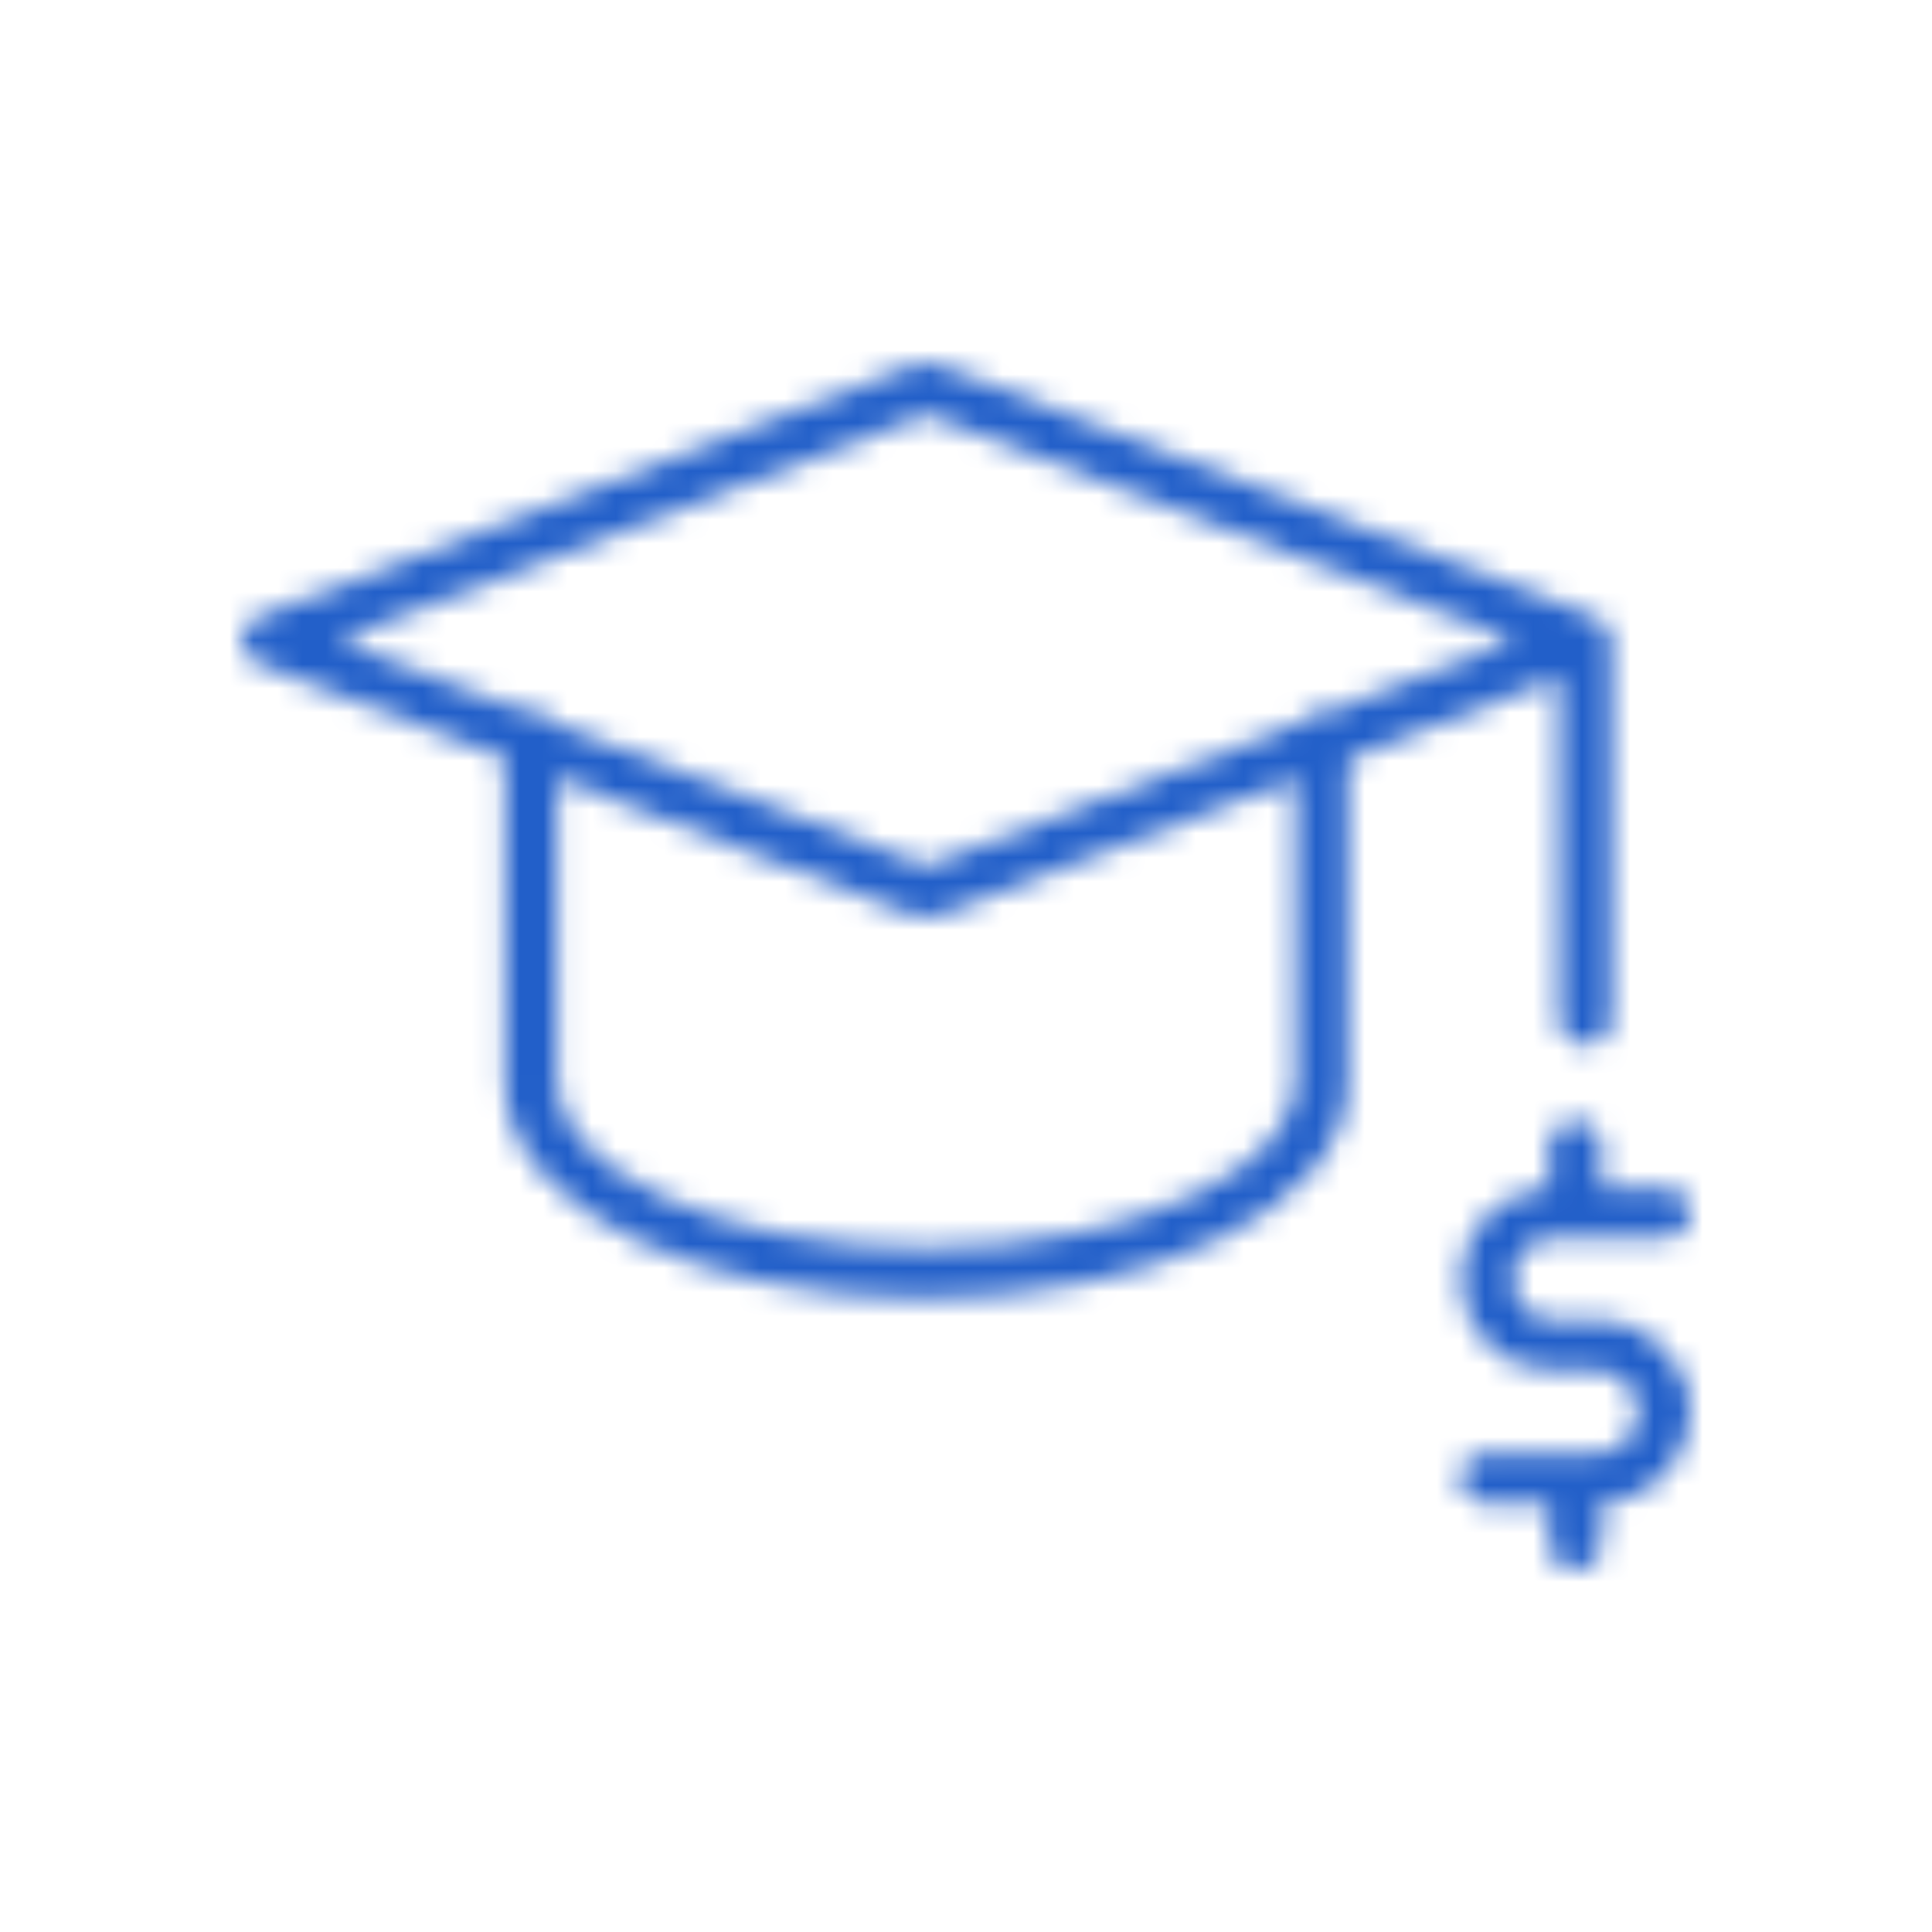
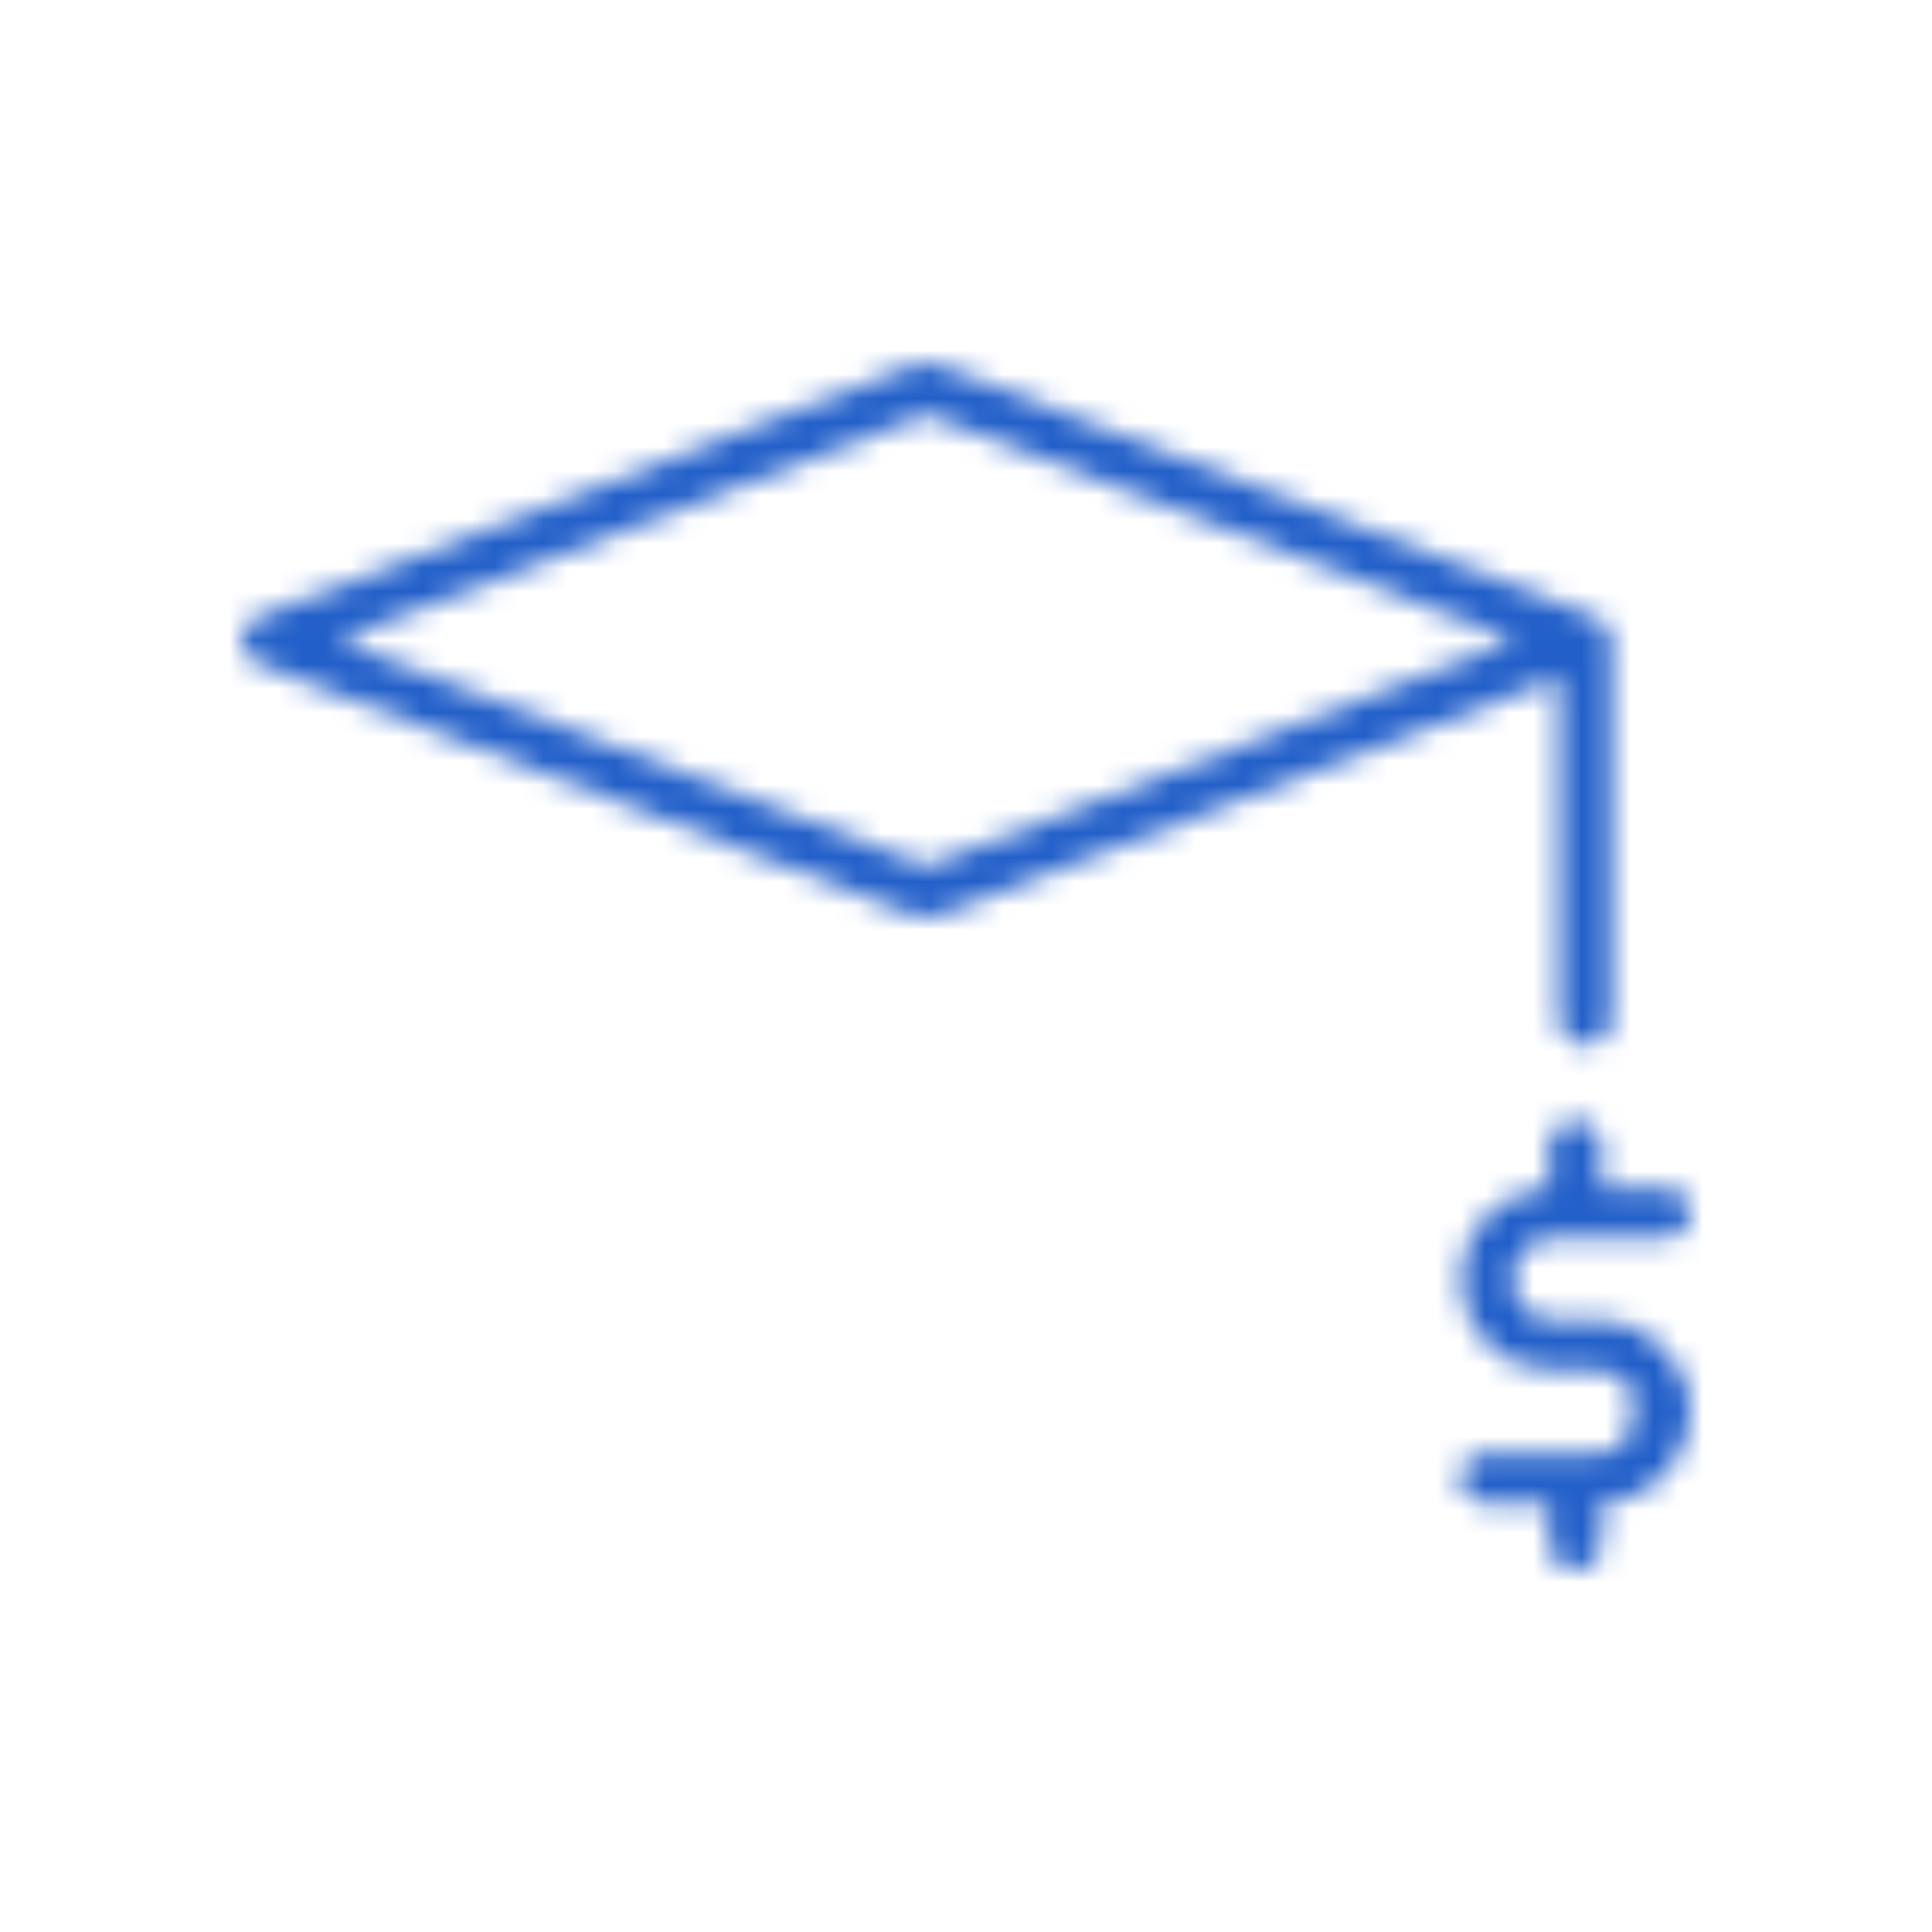
<svg xmlns="http://www.w3.org/2000/svg" width="80" height="80" viewBox="0 0 80 80" fill="none">
  <mask id="mask0_9391_25534" style="mask-type:alpha" maskUnits="userSpaceOnUse" x="10" y="15" width="60" height="50">
    <path fill-rule="evenodd" clip-rule="evenodd" d="M37.965 15.074C38.223 14.975 38.511 14.975 38.77 15.074L66.047 25.549C66.458 25.707 66.728 26.09 66.728 26.515V42.23C66.728 42.805 66.243 43.271 65.644 43.271C65.045 43.271 64.56 42.805 64.56 42.23V28.053L38.77 37.956C38.511 38.056 38.223 38.056 37.965 37.956L10.682 27.482C10.27 27.324 10 26.941 10 26.515C10 26.09 10.27 25.707 10.682 25.549L37.965 15.074ZM62.725 26.515L38.367 35.869L14.004 26.515L38.367 17.162L62.725 26.515Z" fill="black" />
-     <path fill-rule="evenodd" clip-rule="evenodd" d="M21.99 29.668C22.589 29.668 23.075 30.134 23.075 30.709V44.853C23.075 46.342 24.332 48.067 27.264 49.478C30.158 50.864 34.141 51.67 38.358 51.67C42.576 51.67 46.564 50.864 49.445 49.478C52.379 48.067 53.641 46.341 53.641 44.853V30.709C53.641 30.134 54.126 29.668 54.725 29.668C55.324 29.668 55.809 30.134 55.809 30.709V44.853C55.809 47.53 53.615 49.801 50.416 51.34C47.163 52.904 42.825 53.752 38.358 53.752C33.89 53.752 29.558 52.904 26.295 51.34L26.294 51.34C23.093 49.8 20.906 47.529 20.906 44.853V30.709C20.906 30.134 21.392 29.668 21.99 29.668Z" fill="black" />
-     <path fill-rule="evenodd" clip-rule="evenodd" d="M65.229 46.416C65.828 46.416 66.313 46.882 66.313 47.457V49.176H68.915C69.514 49.176 69.999 49.642 69.999 50.217C69.999 50.792 69.514 51.258 68.915 51.258H64.306C63.878 51.258 63.458 51.428 63.143 51.74C62.82 52.067 62.633 52.505 62.633 52.965C62.633 53.425 62.821 53.865 63.145 54.191C63.454 54.502 63.877 54.672 64.306 54.672H66.146C67.185 54.672 68.162 55.084 68.879 55.788L68.888 55.797C69.592 56.506 69.999 57.458 69.999 58.461C69.999 59.464 69.592 60.416 68.888 61.124C68.206 61.811 67.283 62.206 66.313 62.246V63.957C66.313 64.532 65.828 64.998 65.229 64.998C64.63 64.998 64.145 64.532 64.145 63.957V62.25H61.549C60.95 62.25 60.465 61.784 60.465 61.209C60.465 60.634 60.95 60.168 61.549 60.168H66.146C66.59 60.168 67.012 59.997 67.319 59.687C67.643 59.361 67.831 58.922 67.831 58.461C67.831 58.002 67.645 57.565 67.323 57.239C67 56.923 66.579 56.754 66.146 56.754H64.306C63.285 56.754 62.295 56.352 61.576 55.628C60.872 54.92 60.465 53.967 60.465 52.965C60.465 51.962 60.872 51.01 61.576 50.301L61.58 50.297C62.256 49.625 63.171 49.22 64.145 49.179V47.457C64.145 46.882 64.63 46.416 65.229 46.416Z" fill="black" />
+     <path fill-rule="evenodd" clip-rule="evenodd" d="M65.229 46.416C65.828 46.416 66.313 46.882 66.313 47.457V49.176H68.915C69.514 49.176 69.999 49.642 69.999 50.217C69.999 50.792 69.514 51.258 68.915 51.258H64.306C63.878 51.258 63.458 51.428 63.143 51.74C62.82 52.067 62.633 52.505 62.633 52.965C62.633 53.425 62.821 53.865 63.145 54.191C63.454 54.502 63.877 54.672 64.306 54.672H66.146C67.185 54.672 68.162 55.084 68.879 55.788L68.888 55.797C69.592 56.506 69.999 57.458 69.999 58.461C69.999 59.464 69.592 60.416 68.888 61.124C68.206 61.811 67.283 62.206 66.313 62.246V63.957C66.313 64.532 65.828 64.998 65.229 64.998C64.63 64.998 64.145 64.532 64.145 63.957V62.25H61.549C60.95 62.25 60.465 61.784 60.465 61.209C60.465 60.634 60.95 60.168 61.549 60.168H66.146C66.59 60.168 67.012 59.997 67.319 59.687C67.831 58.002 67.645 57.565 67.323 57.239C67 56.923 66.579 56.754 66.146 56.754H64.306C63.285 56.754 62.295 56.352 61.576 55.628C60.872 54.92 60.465 53.967 60.465 52.965C60.465 51.962 60.872 51.01 61.576 50.301L61.58 50.297C62.256 49.625 63.171 49.22 64.145 49.179V47.457C64.145 46.882 64.63 46.416 65.229 46.416Z" fill="black" />
  </mask>
  <g mask="url(#mask0_9391_25534)">
    <rect width="80" height="80" fill="#225FC9" />
  </g>
</svg>